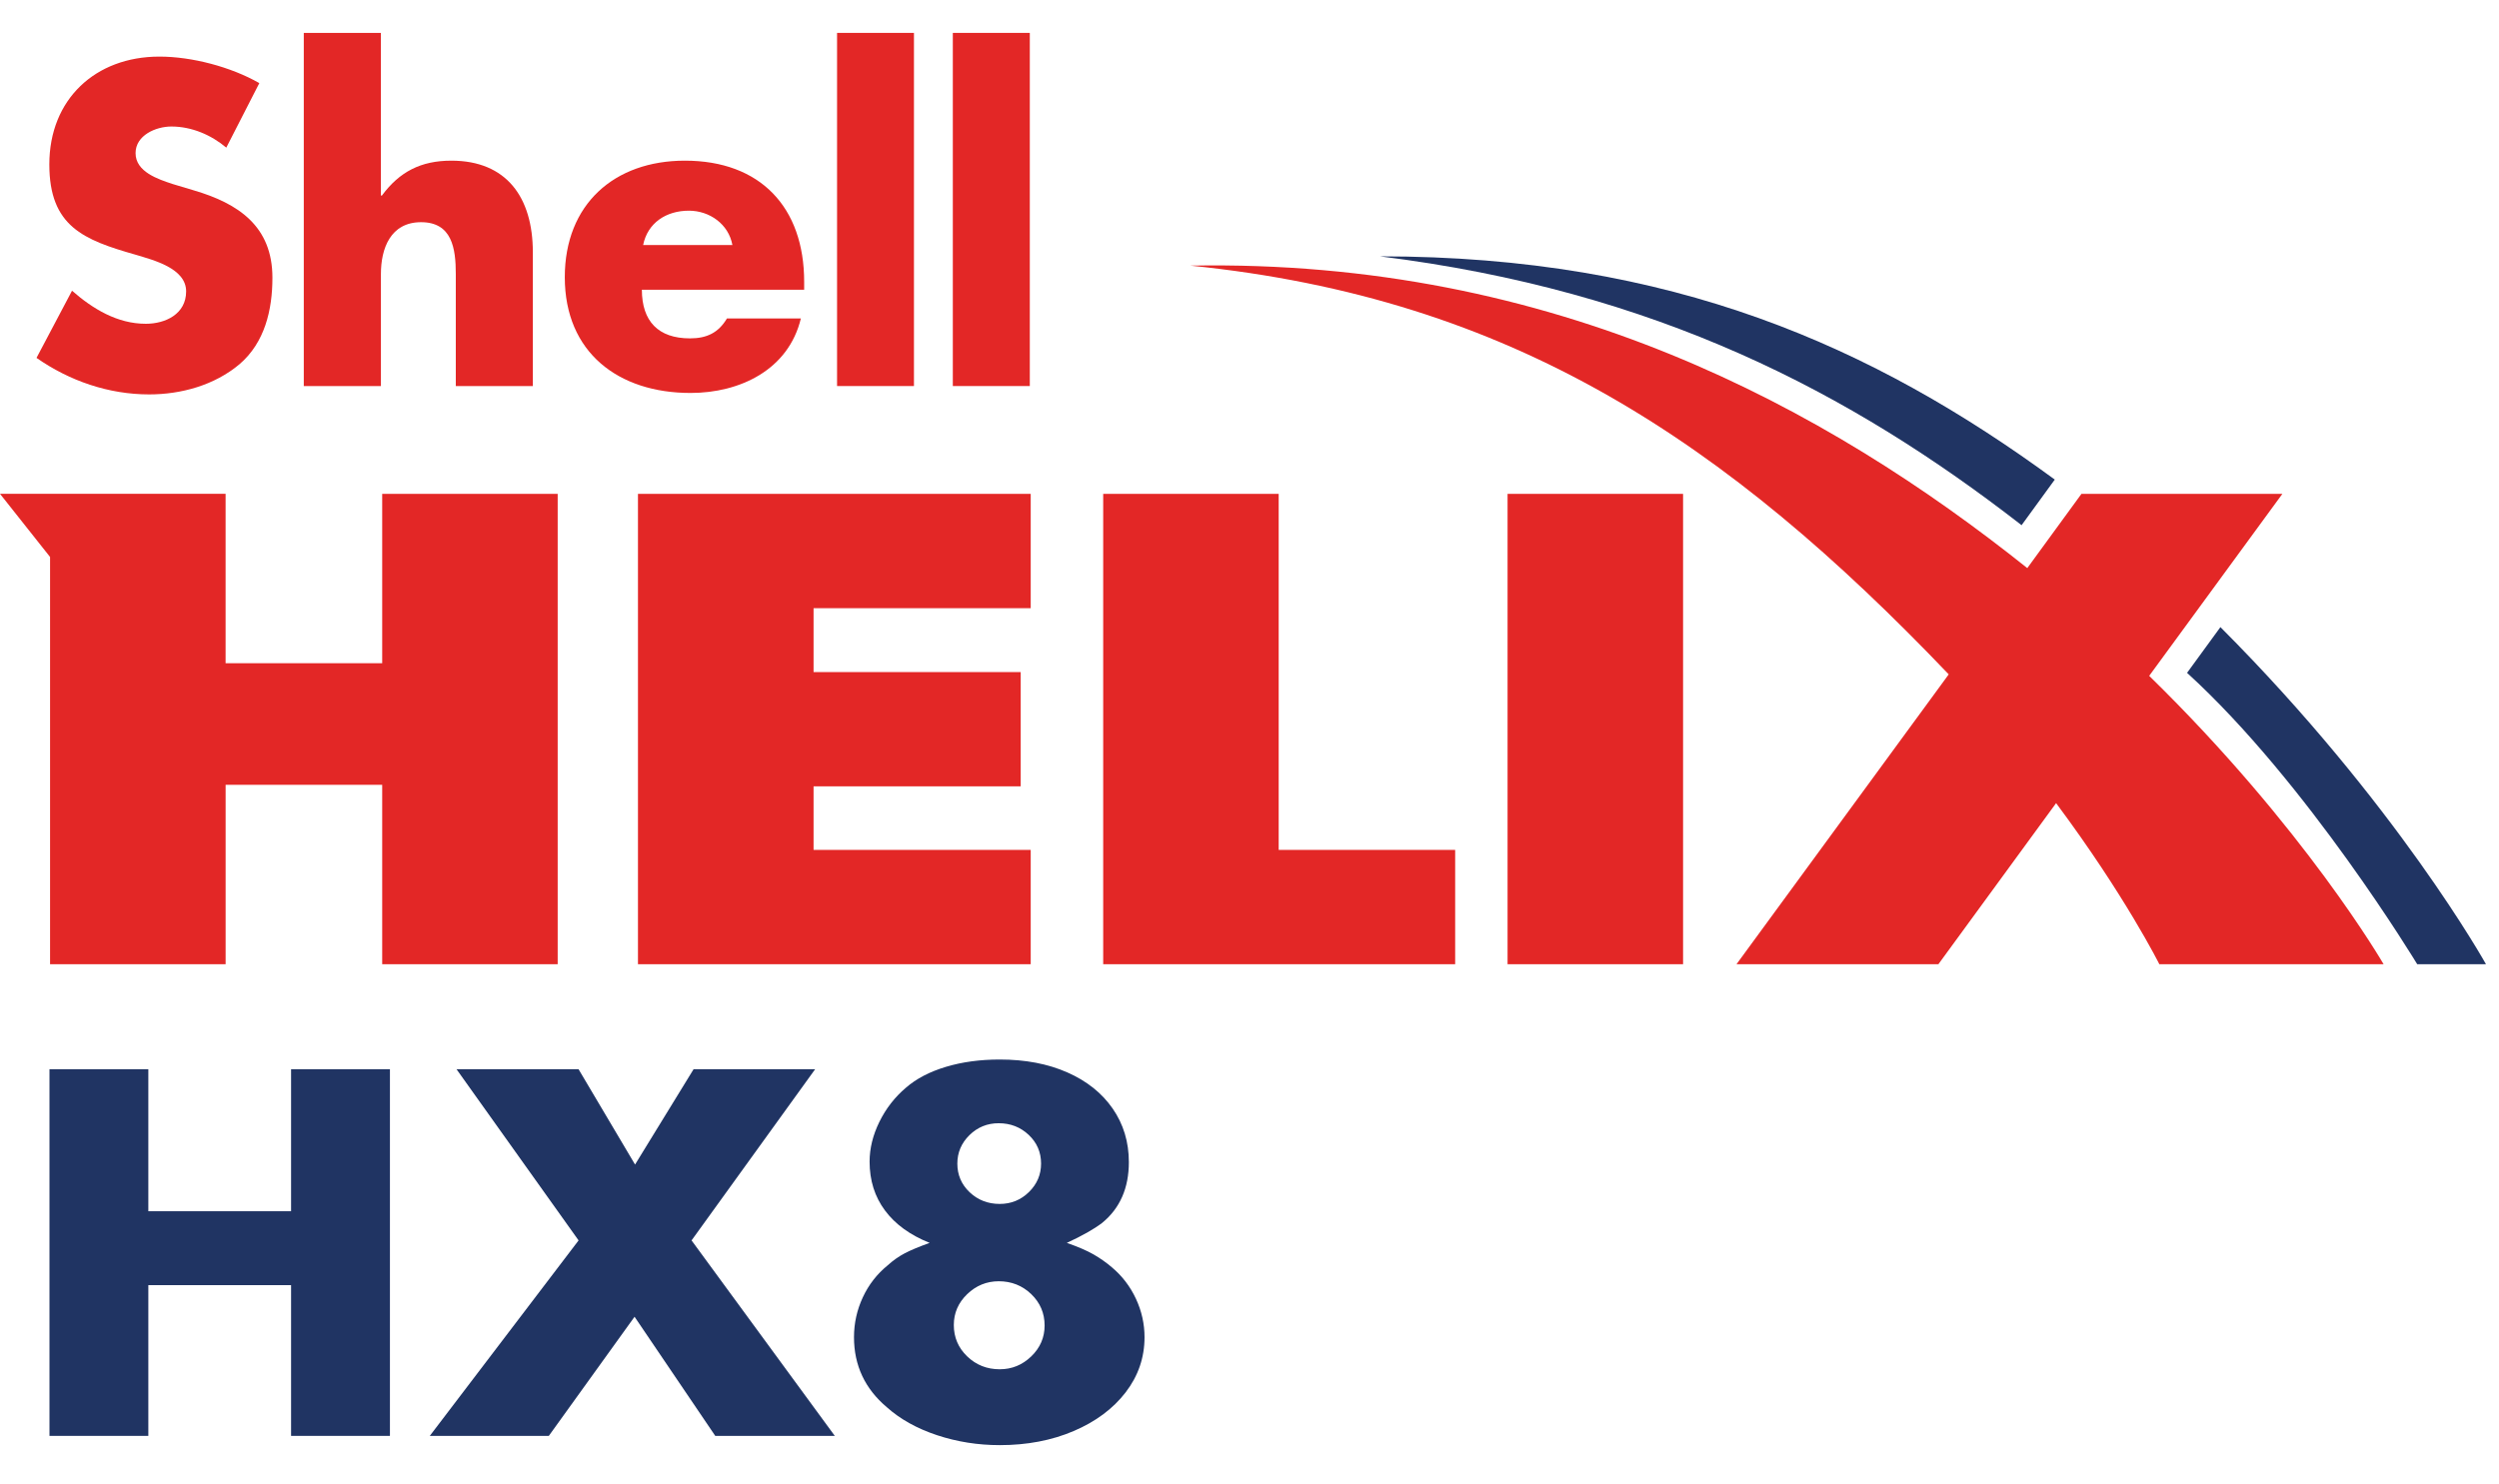
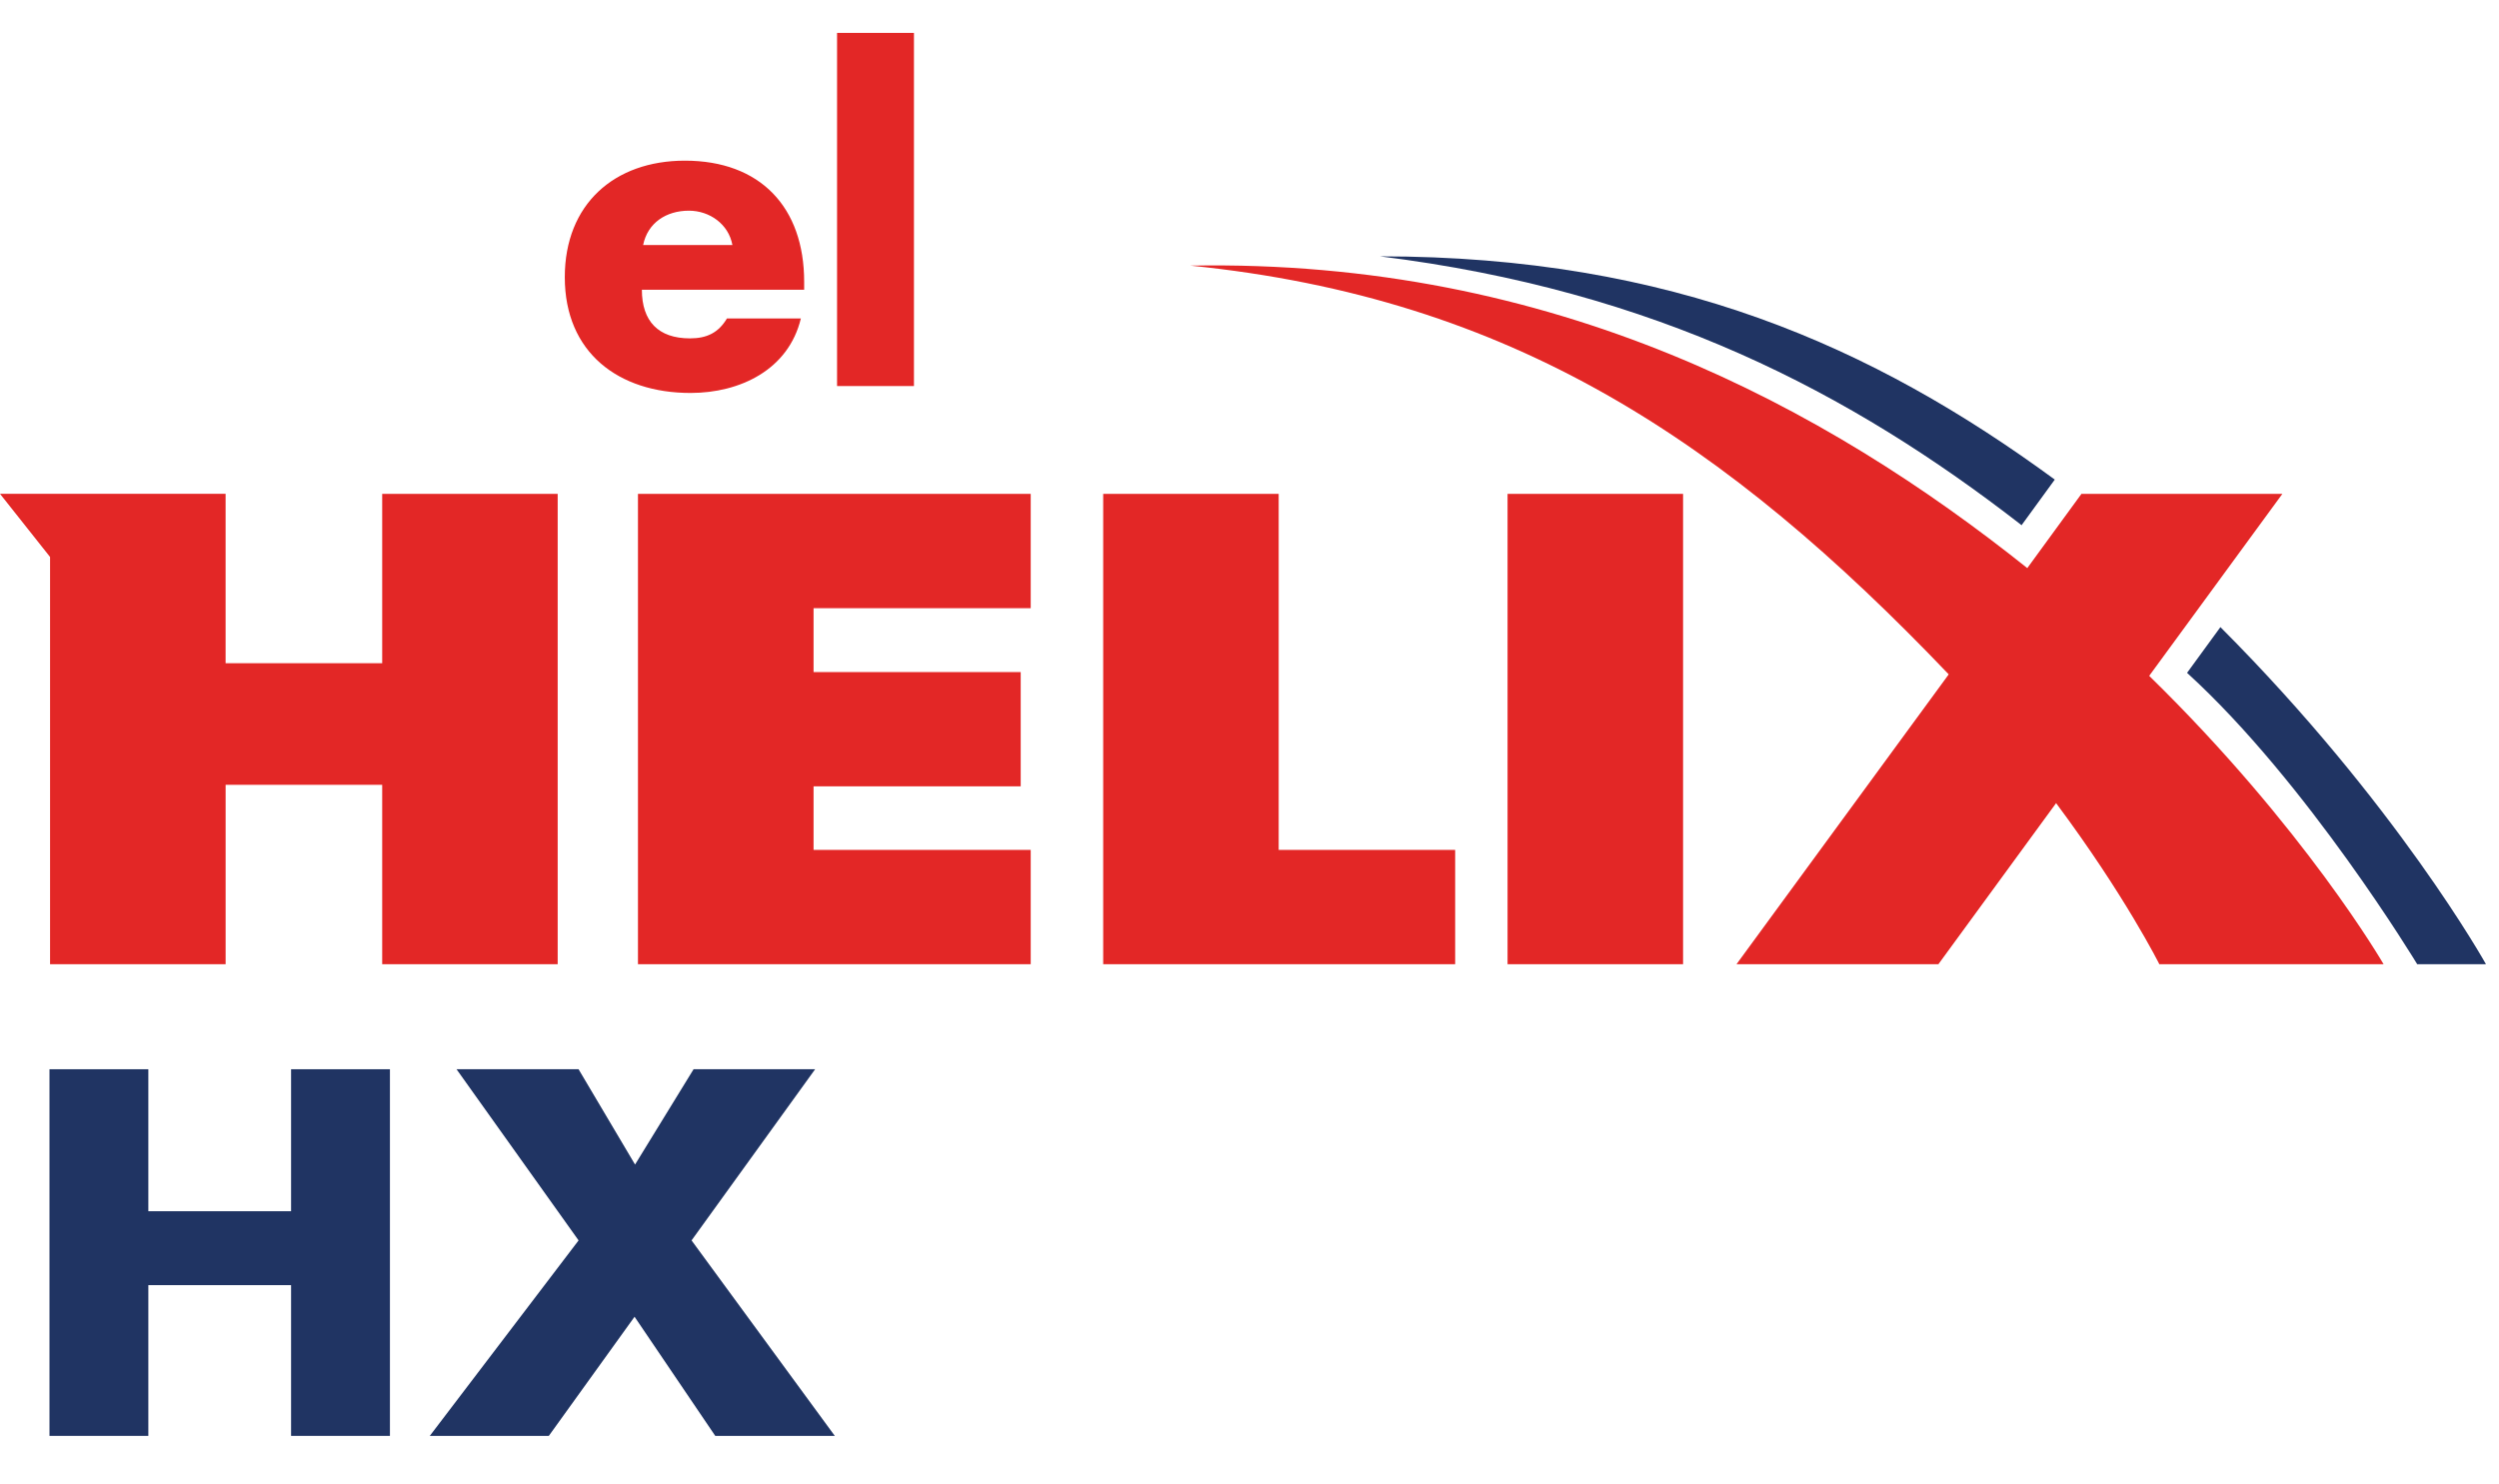
<svg xmlns="http://www.w3.org/2000/svg" version="1.1" id="Layer_1" x="0px" y="0px" width="115.602px" height="68.667px" viewBox="0 0 115.602 68.667" enable-background="new 0 0 115.602 68.667" xml:space="preserve">
  <g>
    <g>
      <path fill="#E32726" d="M110.264,44.617c0,0-3.648-6.313-10.844-13.344l6.162-8.422h-9.295l-2.506,3.436    C84.507,18.885,71.94,11.98,55.06,12.291c14.888,1.501,24.787,8.129,35.087,18.913l-9.818,13.413h9.339l5.446-7.455    c3.203,4.299,4.776,7.455,4.776,7.455H110.264" />
      <path fill="#203463" d="M101.172,31.134c5.564,5.069,10.647,13.483,10.647,13.483H115c0,0-4.147-7.448-12.285-15.599    L101.172,31.134" />
      <path fill="#203463" d="M95.053,22.191c-8.396-6.152-17.703-10.33-31.223-10.33c12.747,1.583,21.764,6.285,29.687,12.44    L95.053,22.191" />
-       <path fill="#E32726" d="M11.996,3.846C10.677,3.092,8.87,2.619,7.373,2.619c-2.959,0-5.091,1.975-5.091,4.987    c0,2.871,1.583,3.494,3.99,4.18c0.827,0.25,2.338,0.625,2.338,1.698c0,1.049-0.959,1.498-1.866,1.498    c-1.315,0-2.451-0.688-3.412-1.53L1.689,16.56c1.517,1.061,3.331,1.69,5.209,1.69c1.479,0,3.023-0.423,4.182-1.398    c1.167-1,1.522-2.508,1.522-4.002c0-2.389-1.585-3.438-3.637-4.042L7.981,8.513c-0.66-0.22-1.71-0.558-1.71-1.428    c0-0.826,0.942-1.231,1.655-1.231c0.943,0,1.844,0.39,2.542,0.977L11.996,3.846" />
-       <path fill="#E32726" d="M14.053,1.522v16.341h3.568v-5.187c0-1.175,0.442-2.395,1.858-2.395c1.435,0,1.606,1.22,1.606,2.395v5.187    h3.564v-6.188c0-2.555-1.227-4.241-3.77-4.241c-1.401,0-2.394,0.508-3.211,1.613h-0.048V1.522H14.053" />
      <path fill="#E32726" d="M37.2,13.037c0-3.448-2.029-5.603-5.518-5.603c-3.268,0-5.555,2.019-5.555,5.394    c0,3.489,2.487,5.355,5.816,5.355c2.286,0,4.534-1.071,5.105-3.449h-3.419c-0.398,0.669-0.938,0.923-1.713,0.923    c-1.462,0-2.223-0.791-2.223-2.25H37.2V13.037 M29.751,11.337c0.209-1.031,1.072-1.588,2.116-1.588    c0.96,0,1.838,0.624,2.013,1.588H29.751z" />
      <rect x="38.722" y="1.522" fill="#E32726" width="3.557" height="16.341" />
-       <rect x="44.077" y="1.522" fill="#E32726" width="3.561" height="16.341" />
      <path fill="#E32726" d="M17.679,30.688h-7.243v-7.838H0l2.316,2.922v18.844h8.121v-8.303h7.243v8.303h8.118V22.851h-8.118V30.688     M29.512,44.617H47.68v-5.291H37.635v-2.941h9.582v-5.288h-9.582v-2.954H47.68v-5.292H29.512V44.617z M59.151,22.851h-8.118    v21.766h16.282v-5.291h-8.164V22.851z M77.858,22.851h-8.119v21.766h8.119V22.851z" />
    </g>
    <g>
      <path fill="#203463" d="M13.465,49.476h4.573v16.965h-4.573v-6.975H6.862v6.975H2.289V49.476h4.573v6.57h6.603V49.476z" />
      <path fill="#203463" d="M26.764,49.476l2.613,4.41l2.707-4.41h5.623l-5.716,7.92l6.626,9.045h-5.53l-3.733-5.512l-3.966,5.512    h-5.506l6.883-9.045l-5.646-7.92H26.764z" />
-       <path fill="#203463" d="M40.939,56.012c-0.475-0.638-0.712-1.391-0.712-2.261c0-0.615,0.152-1.23,0.455-1.846    c0.303-0.614,0.711-1.139,1.225-1.574c0.482-0.42,1.1-0.742,1.855-0.968c0.754-0.226,1.583-0.337,2.485-0.337    c1.182,0,2.224,0.198,3.126,0.596c0.902,0.397,1.602,0.956,2.1,1.676c0.498,0.721,0.747,1.545,0.747,2.476    c0,1.2-0.412,2.138-1.236,2.812c-0.374,0.286-0.918,0.594-1.633,0.924c0.513,0.18,0.921,0.355,1.225,0.528    c0.303,0.173,0.587,0.371,0.852,0.597c0.482,0.404,0.855,0.893,1.12,1.462c0.265,0.57,0.397,1.163,0.397,1.777    c0,0.945-0.292,1.796-0.875,2.554c-0.583,0.758-1.385,1.354-2.403,1.789c-1.019,0.435-2.158,0.652-3.418,0.652    c-1.012,0-1.98-0.154-2.905-0.461c-0.926-0.308-1.7-0.738-2.322-1.295c-1.011-0.854-1.517-1.934-1.517-3.239    c0-0.645,0.136-1.26,0.408-1.845c0.272-0.585,0.657-1.08,1.155-1.484c0.249-0.226,0.51-0.409,0.782-0.552s0.657-0.304,1.155-0.483    C42.101,57.149,41.413,56.65,40.939,56.012z M44.742,59.882c-0.413,0.398-0.619,0.874-0.619,1.429c0,0.57,0.206,1.054,0.619,1.452    c0.412,0.396,0.913,0.596,1.505,0.596c0.56,0,1.046-0.199,1.458-0.596c0.412-0.398,0.618-0.875,0.618-1.43    c0-0.57-0.206-1.053-0.618-1.451c-0.412-0.396-0.914-0.596-1.505-0.596C45.64,59.287,45.154,59.486,44.742,59.882z M44.846,52.525    c-0.373,0.367-0.56,0.807-0.56,1.316c0,0.525,0.19,0.967,0.571,1.328c0.381,0.359,0.844,0.539,1.389,0.539    c0.528,0,0.98-0.184,1.353-0.551c0.374-0.367,0.56-0.807,0.56-1.316c0-0.525-0.19-0.968-0.572-1.328    c-0.381-0.359-0.844-0.539-1.388-0.539C45.671,51.974,45.22,52.158,44.846,52.525z" />
    </g>
  </g>
</svg>